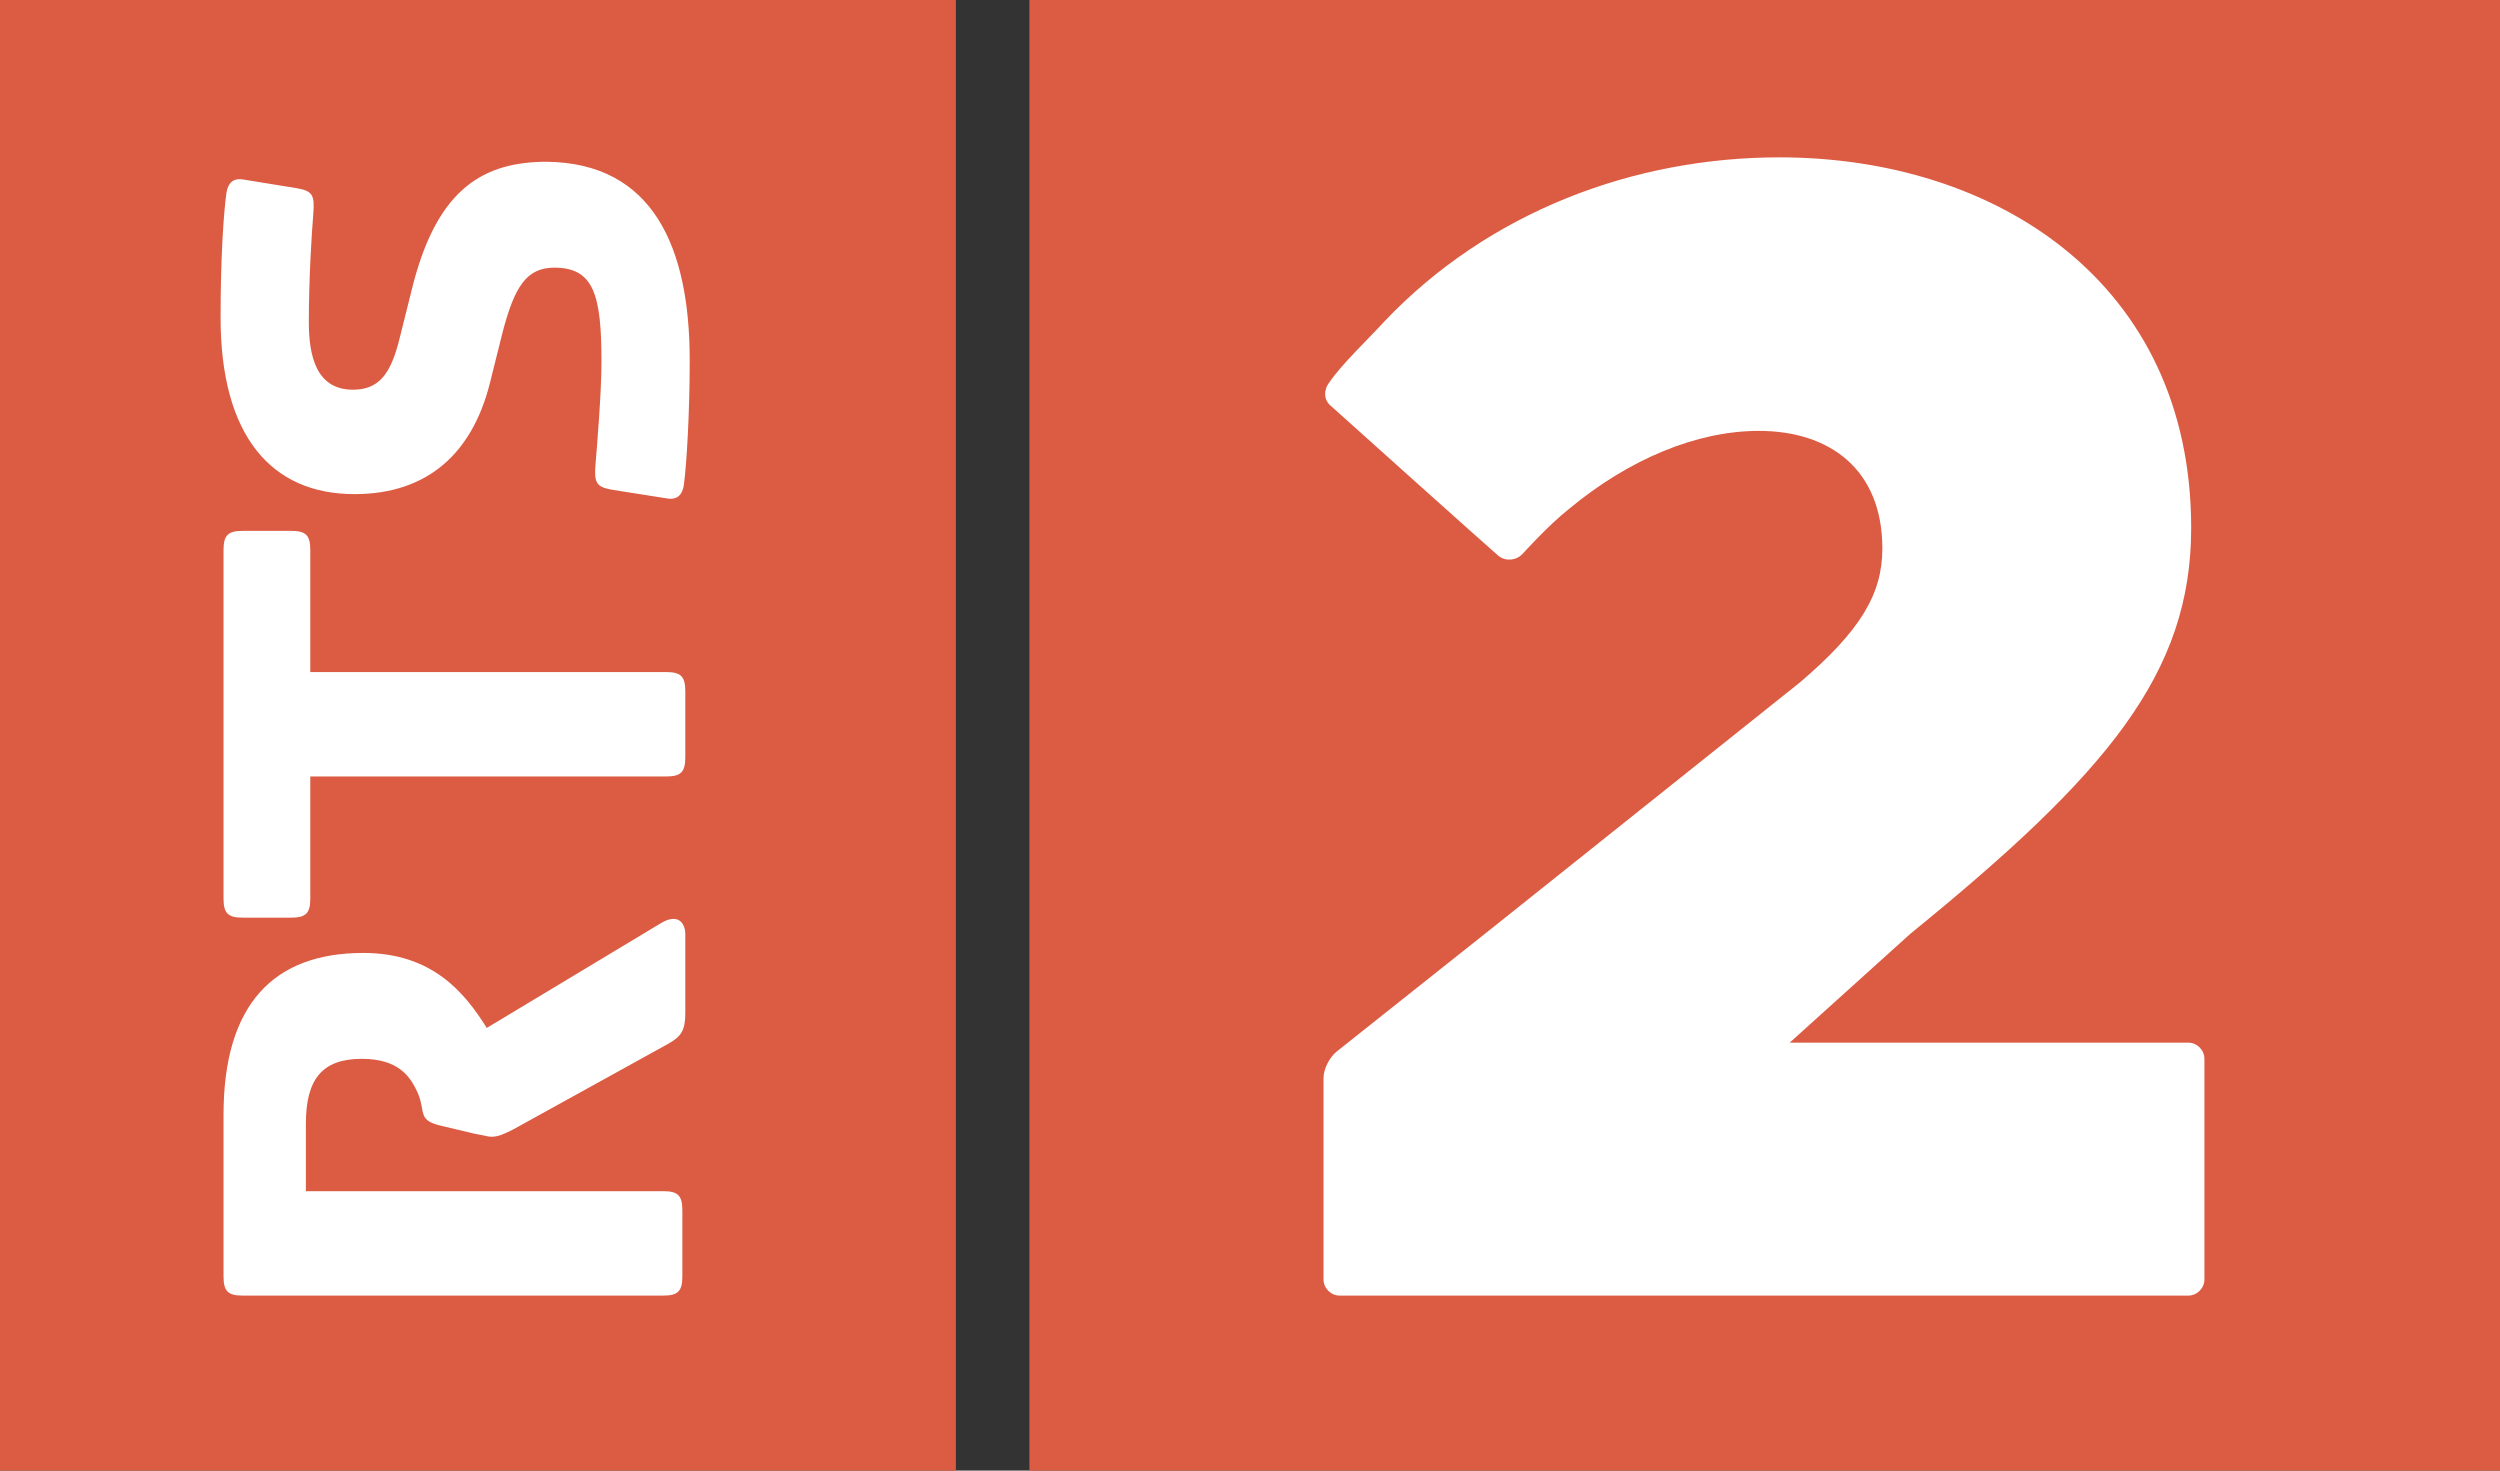
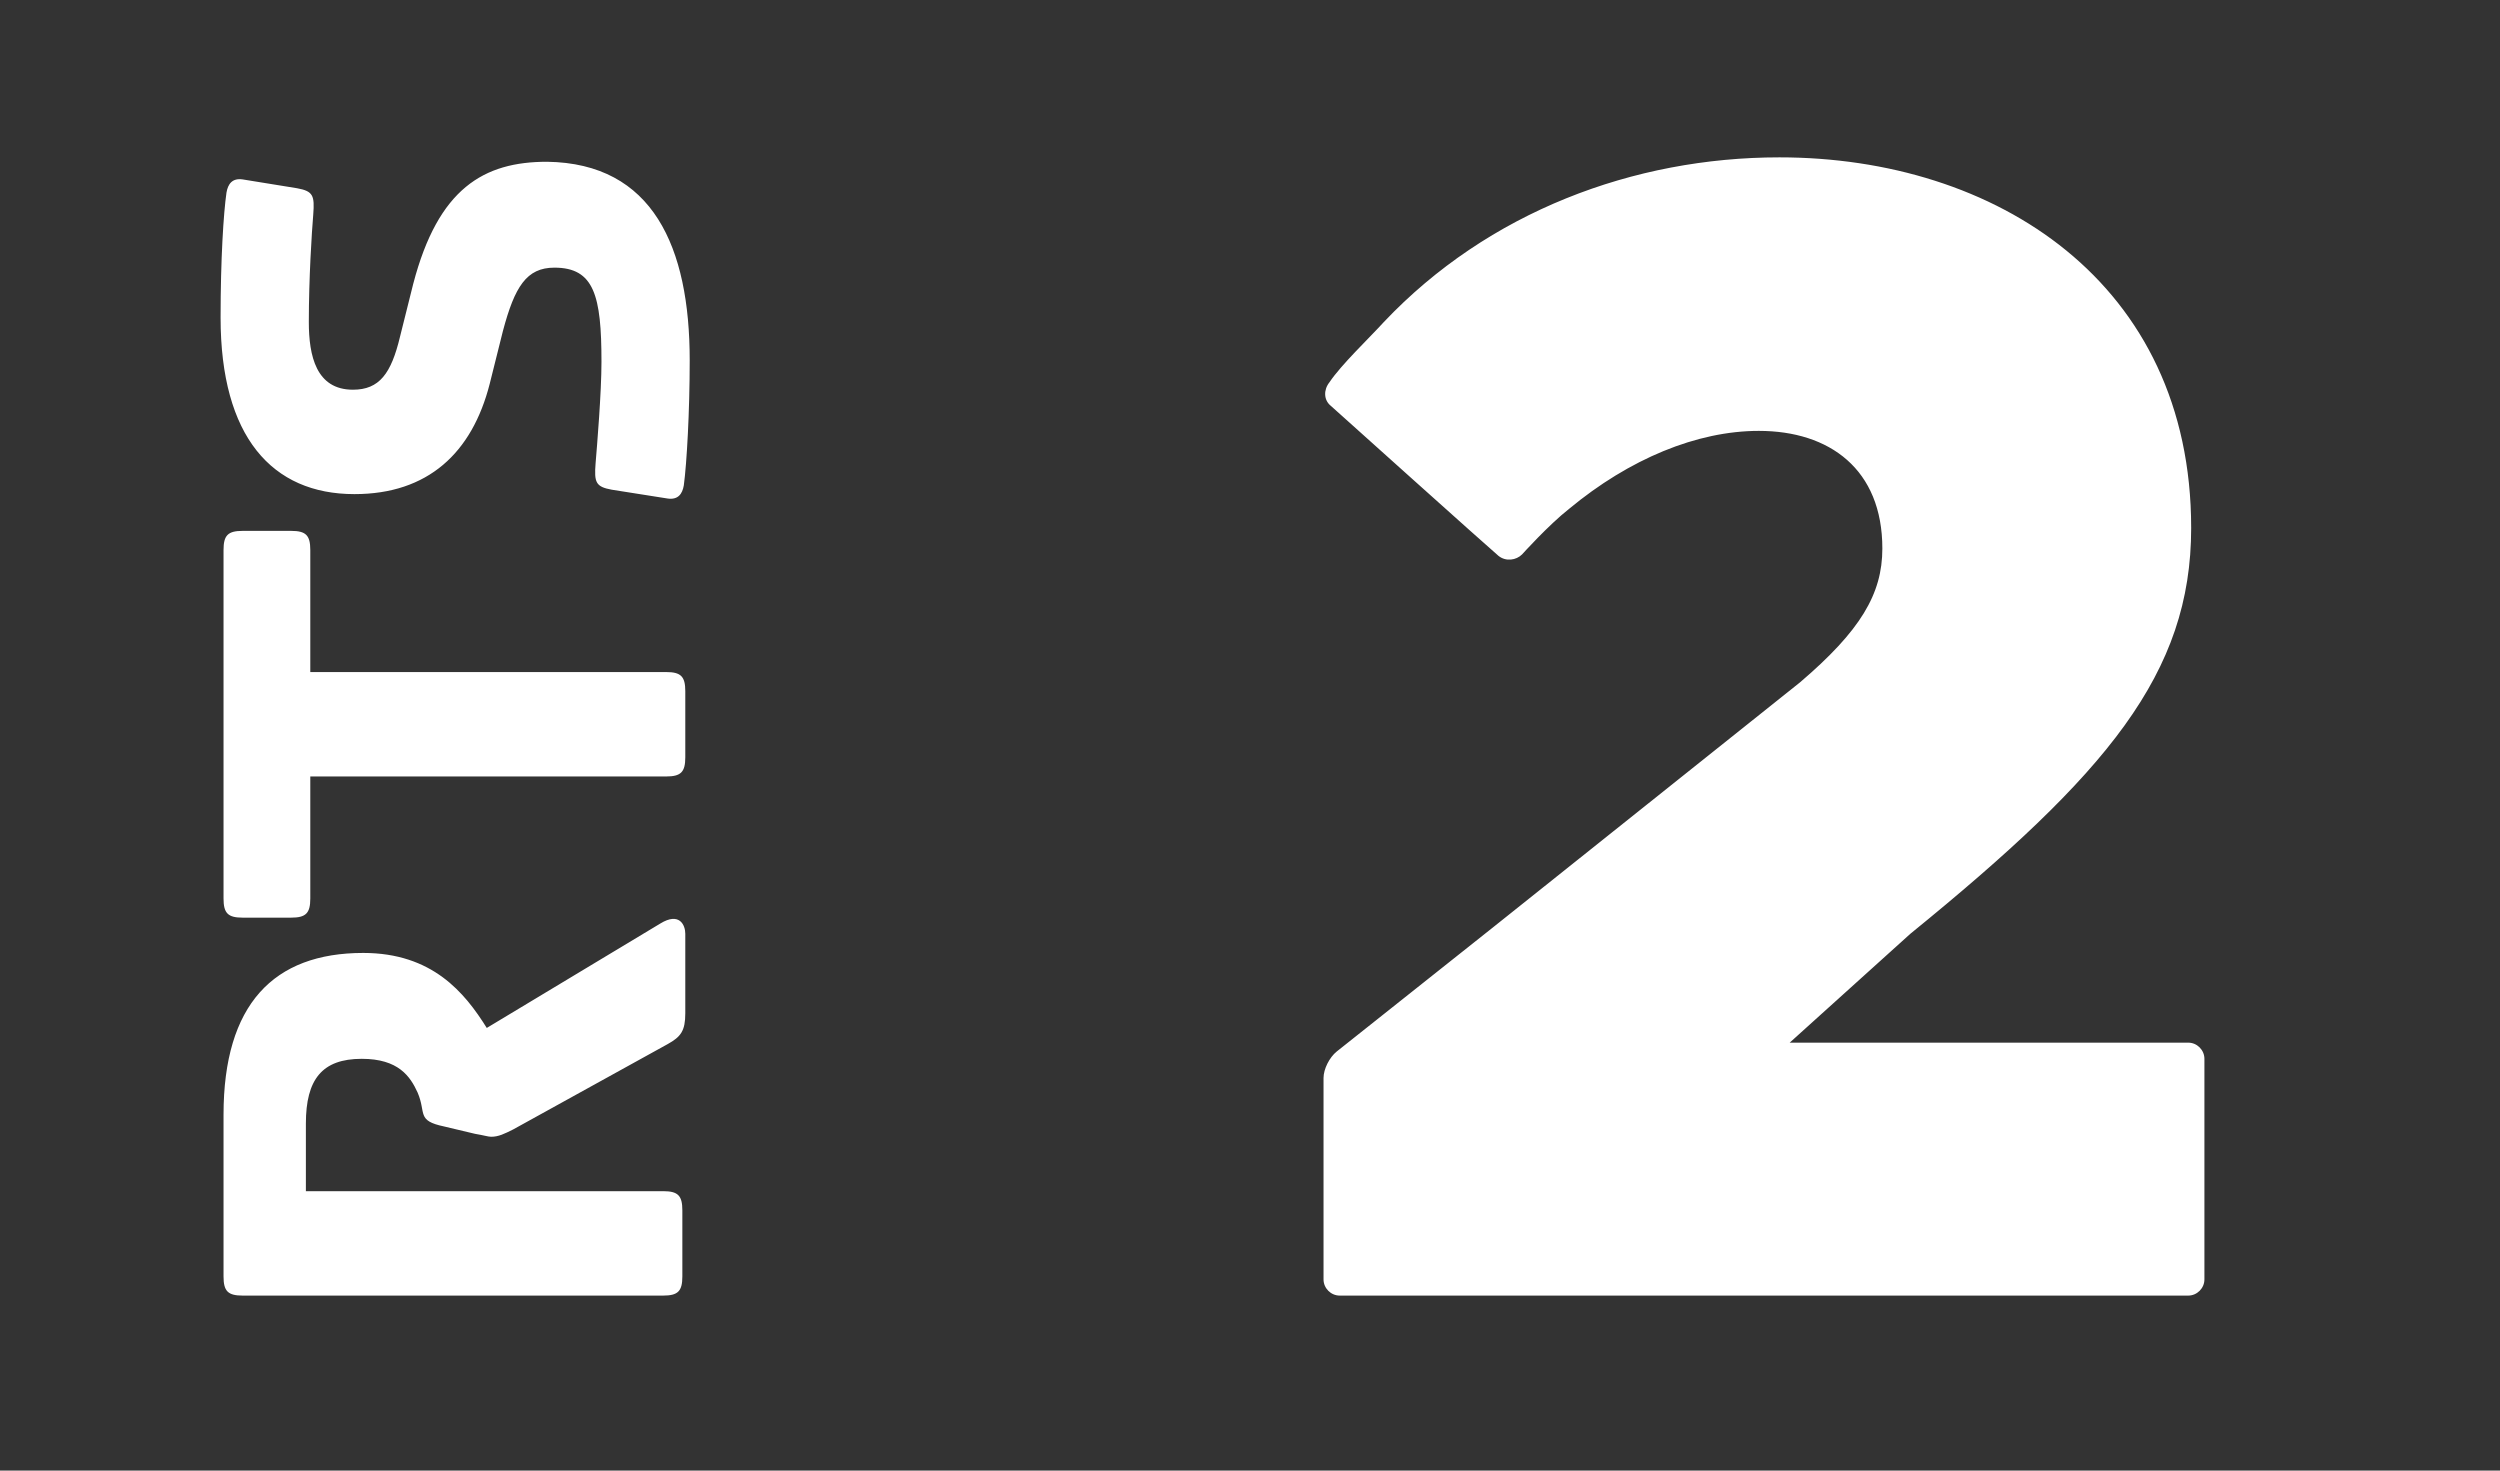
<svg xmlns="http://www.w3.org/2000/svg" width="34" height="20" viewBox="0 0 34 20">
  <rect x="0" y="0" width="34" height="20" fill="#333333" stroke="none" />
  <title>RTS 2</title>
  <g fill="none">
-     <path fill="#DC5C43" d="M0 20h13V0H0zM14 0h20v20H14z" />
    <path d="M24.34 14.18h5.42c.12 0 .22.1.22.22v3c0 .12-.1.22-.22.22H18.22c-.12 0-.22-.1-.22-.22v-2.74c0-.12.08-.28.18-.36l2.14-1.7 4.16-3.32c.82-.7 1.12-1.2 1.12-1.82 0-1.08-.72-1.6-1.68-1.6-.84 0-1.76.38-2.58 1.06-.28.22-.64.62-.64.62-.08.08-.22.1-.32.02-.12-.1-2.28-2.04-2.28-2.04-.1-.08-.1-.22-.02-.32.16-.24.54-.6.74-.82 1.42-1.5 3.4-2.24 5.38-2.24 2.94 0 5.6 1.7 5.6 5.04 0 1.98-1.14 3.34-3.82 5.52l-1.64 1.48zM9.32 12.7v1.08c0 .24-.06.32-.24.42l-2.1 1.16c-.12.06-.2.1-.3.1-.04 0-.1-.02-.22-.04l-.42-.1c-.38-.08-.24-.18-.36-.46-.1-.22-.26-.46-.76-.46-.54 0-.76.28-.76.88v.92h4.86c.2 0 .26.06.26.26v.9c0 .2-.06.26-.26.26H3.3c-.2 0-.26-.06-.26-.26v-2.2c0-1.5.68-2.2 1.9-2.2.94 0 1.38.54 1.68 1.02l2.36-1.42c.26-.16.34.02.34.14zM3.96 7.22c.2 0 .26.06.26.26v1.66h4.84c.2 0 .26.06.26.26v.9c0 .2-.06.26-.26.26H4.22v1.66c0 .2-.06.26-.26.26H3.3c-.2 0-.26-.06-.26-.26V7.48c0-.2.06-.26.26-.26h.66zM9.38 4.9c0 .7-.04 1.4-.08 1.7-.02.12-.08.2-.22.18l-.76-.12c-.22-.04-.24-.1-.22-.36.02-.24.08-.96.08-1.38 0-.9-.1-1.28-.64-1.28-.38 0-.54.26-.7.86l-.18.72c-.24.94-.84 1.5-1.84 1.5C3.7 6.72 3 5.94 3 4.32c0-.8.04-1.42.08-1.7.02-.12.08-.2.22-.18l.74.12c.22.04.24.1.22.36-.02.24-.06.86-.06 1.46 0 .46.1.92.6.92.36 0 .52-.22.64-.72l.18-.72c.34-1.3.96-1.66 1.82-1.66 1.44.02 1.94 1.16 1.94 2.7z" fill="#FFF" />
  </g>
</svg>